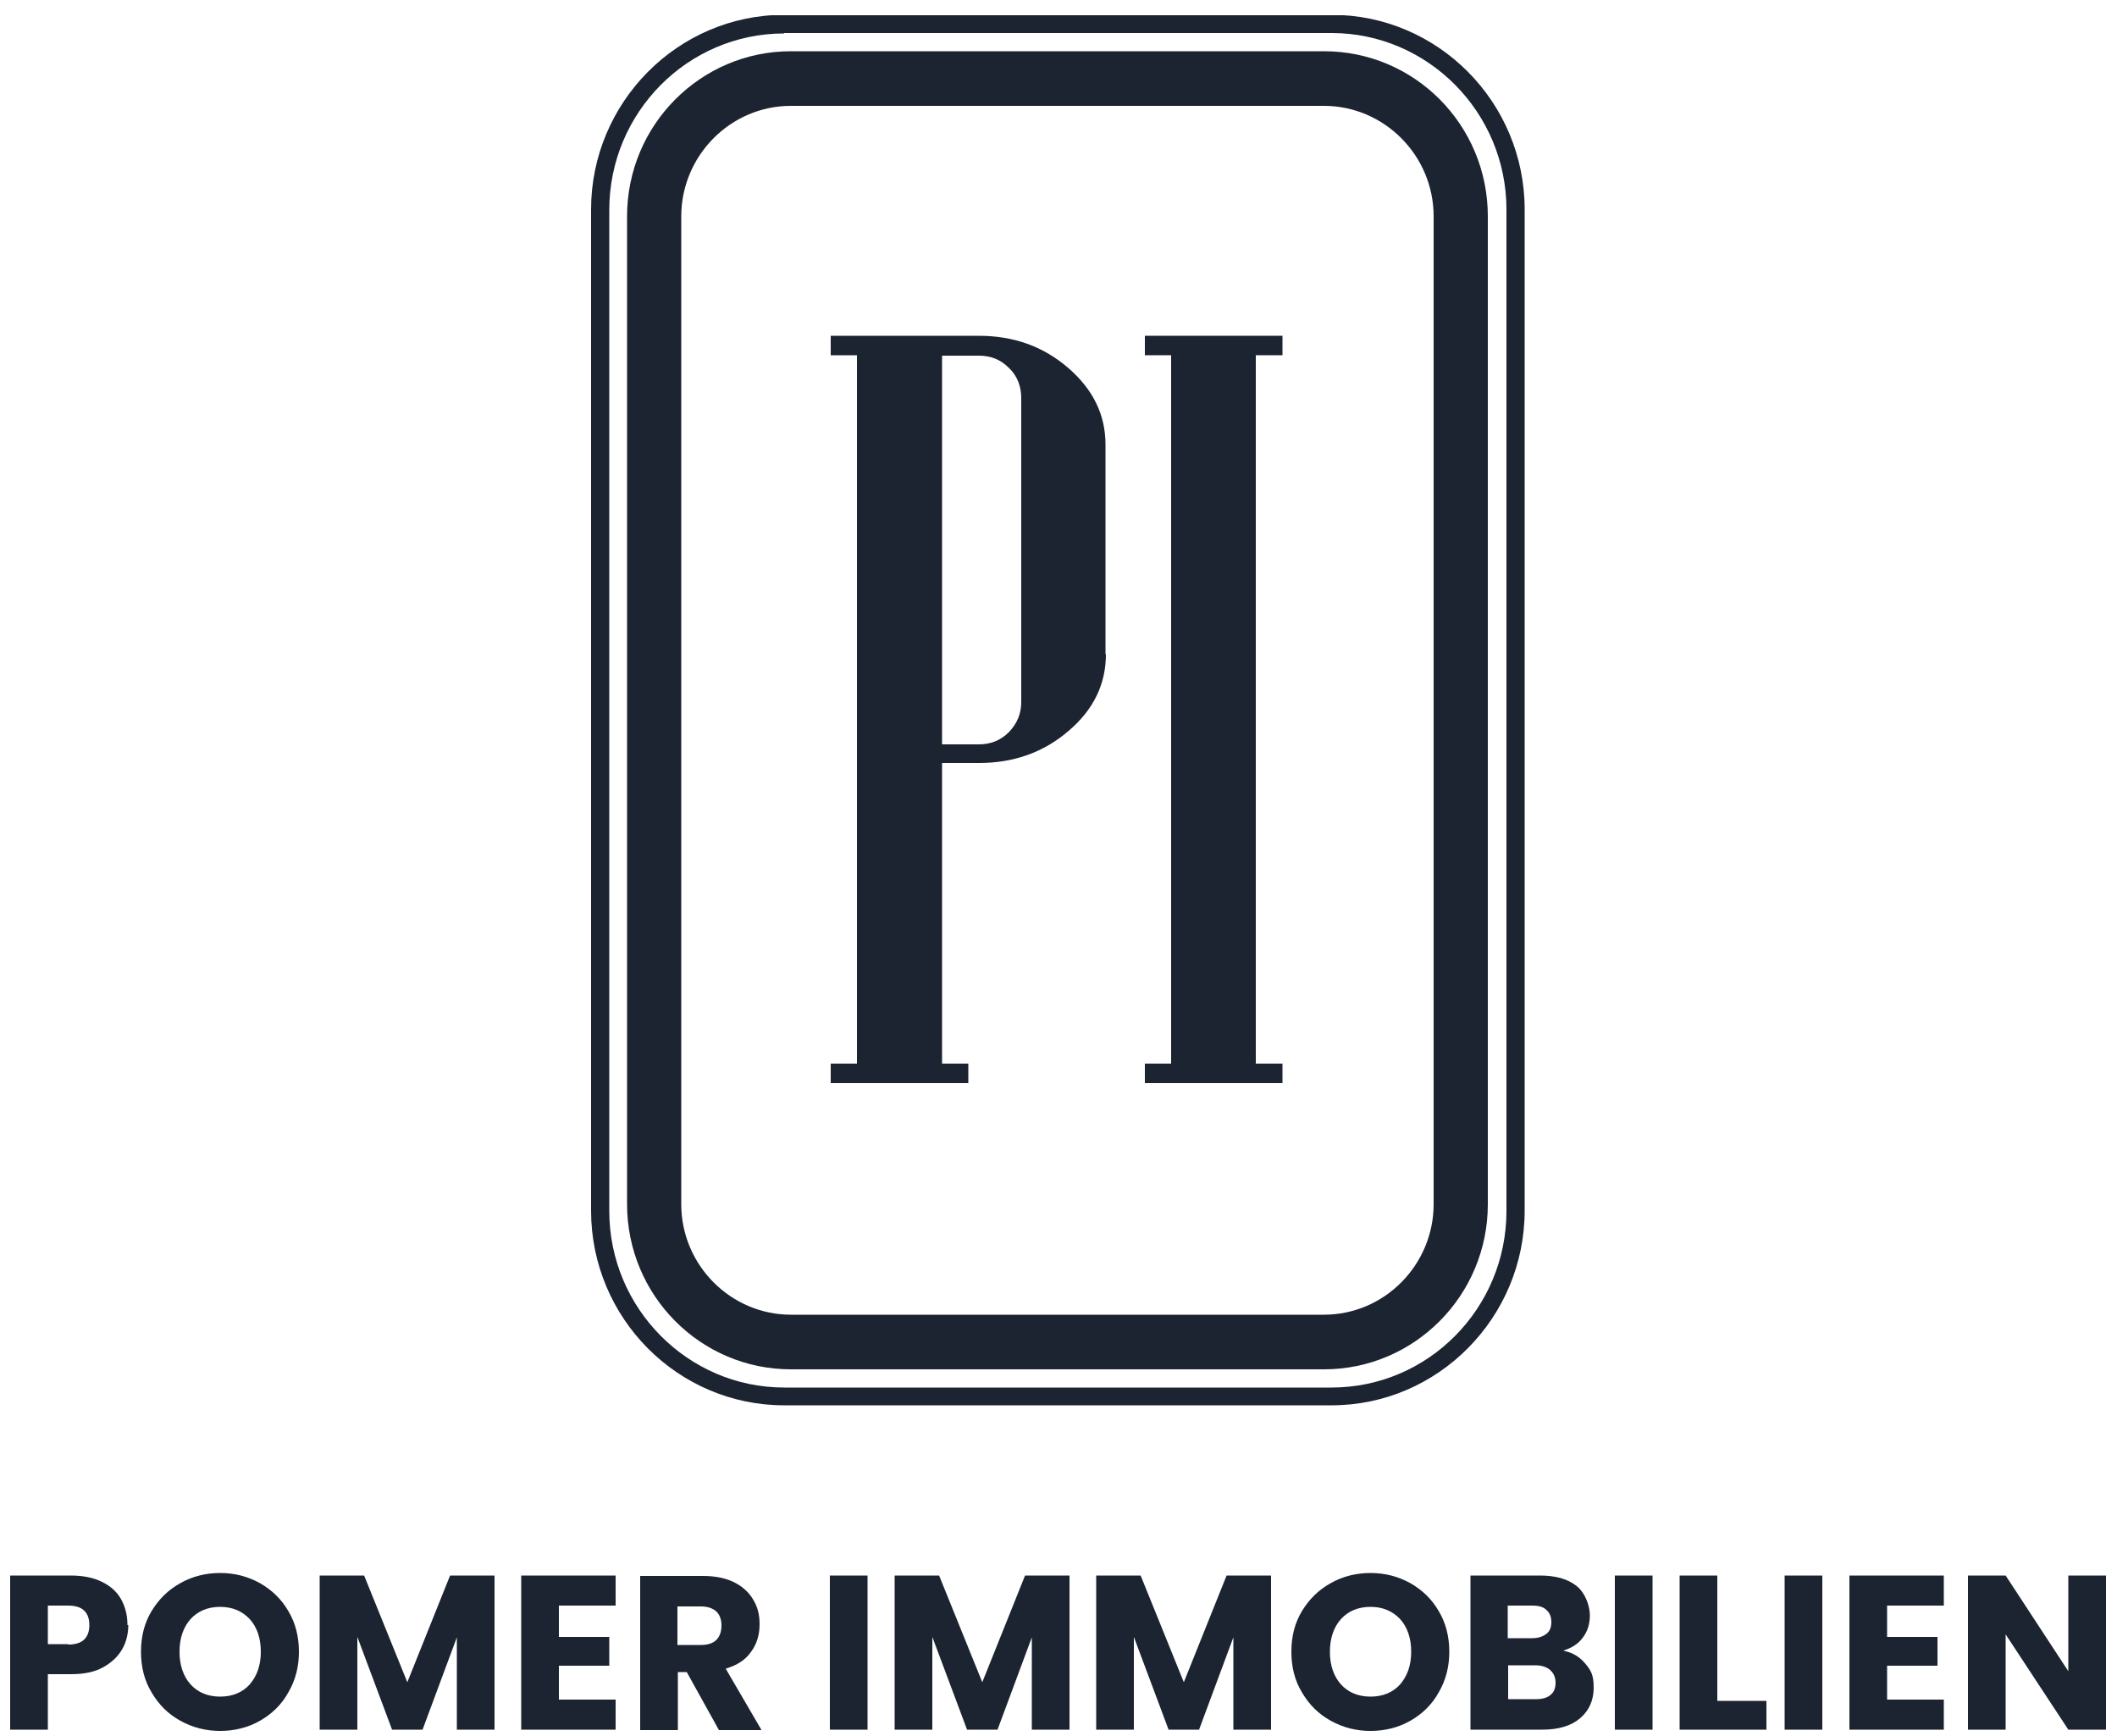
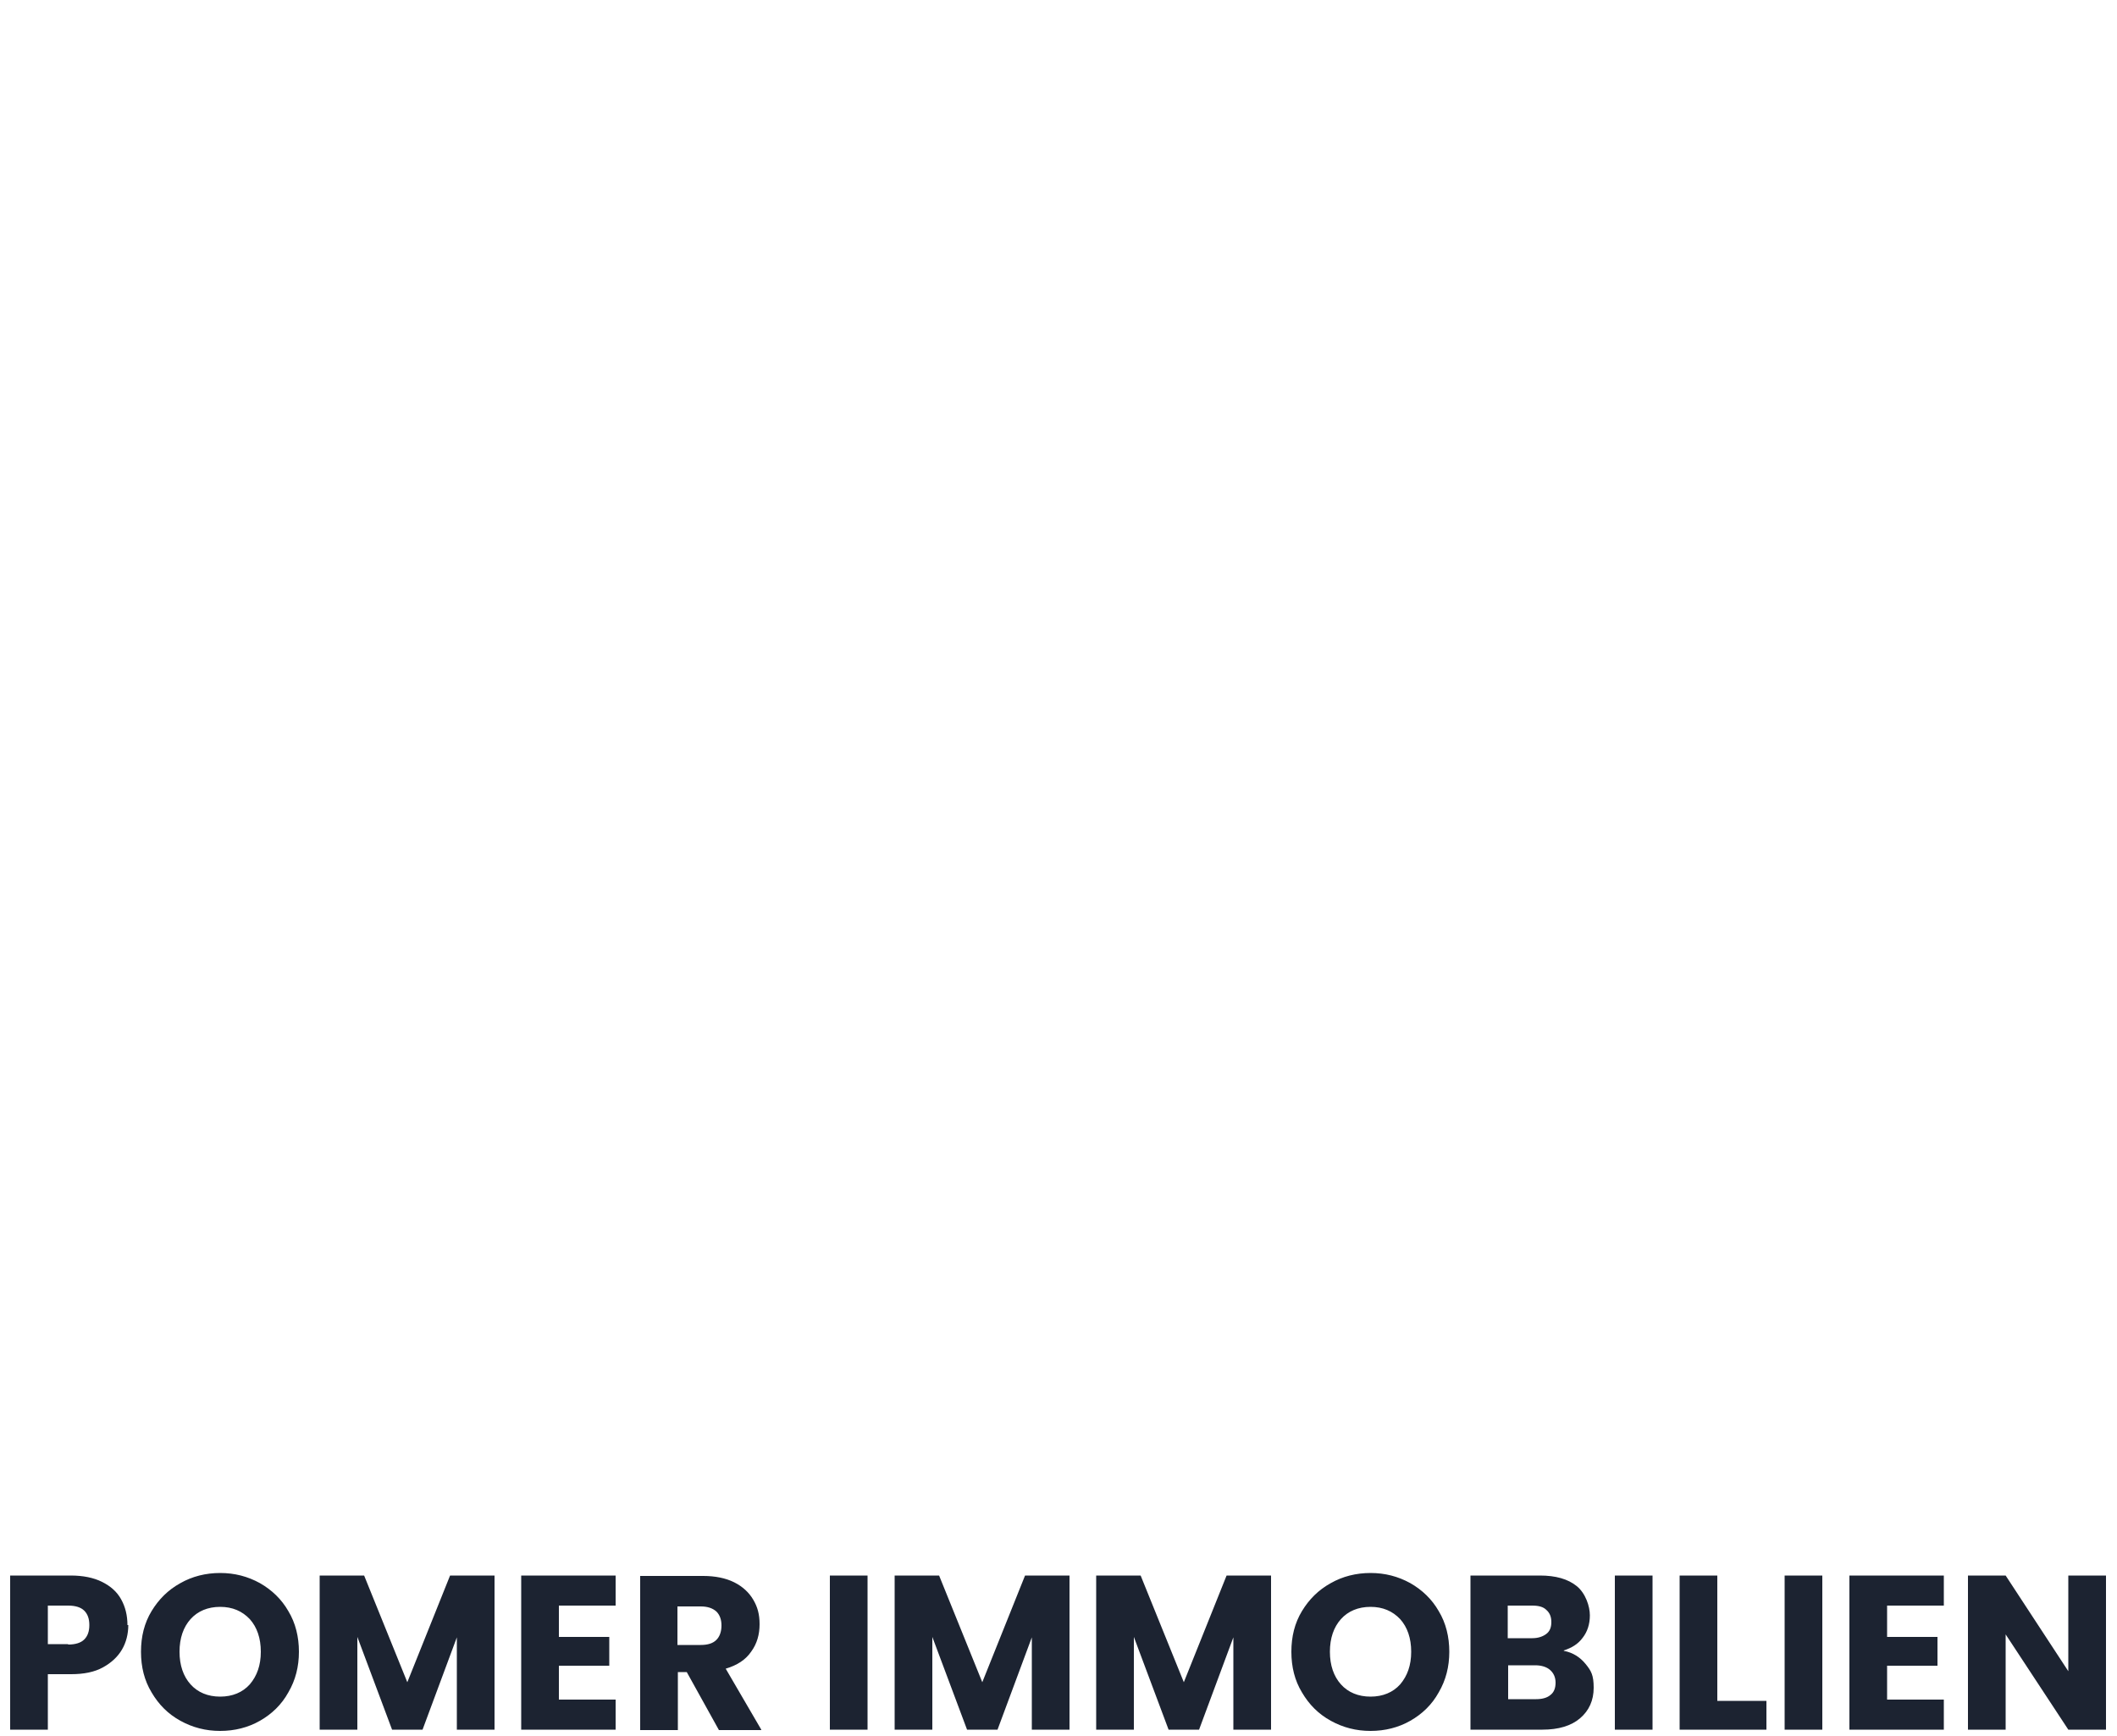
<svg xmlns="http://www.w3.org/2000/svg" id="Ebene_1" version="1.1" viewBox="0 0 500 410">
  <defs>
    <style>
      .st0 {
        fill: none;
      }

      .st1 {
        clip-path: url(#clippath-1);
      }

      .st2 {
        fill: #1c2331;
      }

      .st3 {
        clip-path: url(#clippath);
      }
    </style>
    <clipPath id="clippath">
-       <rect class="st0" x="2.4" y="3.6" width="495" height="405.3" />
-     </clipPath>
+       </clipPath>
    <clipPath id="clippath-1">
      <rect class="st0" x="2.4" y="3.6" width="495" height="405.3" />
    </clipPath>
  </defs>
  <g class="st3">
    <path class="st2" d="M185.2,7.9c-22.8,0-41.3,18.7-41.3,41.7v236.4c0,23,18.6,41.7,41.3,41.7h129.3c22.8,0,41.3-18.7,41.3-41.7V49.5c0-23-18.6-41.7-41.3-41.7h-129.3ZM314.5,331.9h-129.3c-25.1,0-45.6-20.6-45.6-46V49.5c0-25.3,20.5-46,45.6-46h129.3c25.1,0,45.6,20.6,45.6,46v236.4c0,25.3-20.5,46-45.6,46" />
    <path class="st2" d="M312.7,12.1h-125.9c-21.3,0-38.7,17.4-38.7,39v233.3c0,21.5,17.3,39,38.7,39h125.9c21.3,0,38.7-17.4,38.7-39V51.1c0-21.6-17.3-39-38.7-39M312.7,25c14.2,0,25.9,11.7,25.9,26.1v233.3c0,14.3-11.6,26.1-25.9,26.1h-125.9c-14.2,0-25.9-11.7-25.9-26.1V51.1c0-14.3,11.6-26.1,25.9-26.1h125.9Z" />
    <path class="st2" d="M241.2,165.6v-71.6c0-2.7-.9-5.2-2.9-7.1-2-2-4.3-2.9-7.1-2.9h-8.7v91.8h8.7c2.7,0,5.1-.9,7.1-2.9,1.9-2,2.9-4.3,2.9-7.1M261.2,154.5c0,7-2.9,13.1-8.8,18.1-5.9,5.1-13,7.6-21.2,7.6h-8.7v71h6.2v4.6h-32.5v-4.6h6.2V83.9h-6.2v-4.6h34.9c8.3,0,15.3,2.5,21.2,7.6,5.9,5.1,8.8,11.1,8.8,18.1v49.5Z" />
  </g>
-   <polygon class="st2" points="302.9 255.8 270.4 255.8 270.4 251.2 276.6 251.2 276.6 83.9 270.4 83.9 270.4 79.3 302.9 79.3 302.9 83.9 296.6 83.9 296.6 251.2 302.9 251.2 302.9 255.8" />
  <g class="st1">
    <path class="st2" d="M497.4,372.1h-8.9v22.6l-14.8-22.6h-8.9v36.4h8.9v-22.5l14.8,22.5h8.9v-36.4ZM459.1,379.2v-7.1h-22.3v36.4h22.3v-7.1h-13.4v-8h11.9v-6.8h-11.9v-7.4h13.4ZM421.5,408.5h8.9v-36.4h-8.9v36.4ZM405.6,372.1h-8.9v36.4h20.5v-6.8h-11.6v-29.6ZM381.4,408.5h8.9v-36.4h-8.9v36.4ZM362.7,401.3h-6.5v-8h6.4c1.5,0,2.7.4,3.5,1.1.8.7,1.3,1.7,1.3,3s-.4,2.3-1.2,2.9c-.8.7-2,1-3.4,1M356.1,379.2h5.8c1.5,0,2.6.3,3.3,1,.8.7,1.2,1.6,1.2,2.9s-.4,2.2-1.2,2.8c-.8.6-1.9,1-3.3,1h-5.8v-7.6ZM369.3,389.8c1.9-.6,3.4-1.5,4.5-3,1.1-1.4,1.7-3.2,1.7-5.3s-1-5.2-3.1-6.9c-2.1-1.7-5-2.5-8.7-2.5h-16.4v36.4h17c3.8,0,6.8-.9,8.9-2.7,2.1-1.8,3.2-4.2,3.2-7.2s-.6-4-1.9-5.6c-1.3-1.6-3-2.7-5.1-3.1M323.7,400.7c-2.9,0-5.3-1-7-2.9-1.7-1.9-2.6-4.5-2.6-7.7s.9-5.8,2.6-7.7c1.7-1.9,4.1-2.9,7-2.9s5.2,1,7,2.9c1.7,1.9,2.6,4.5,2.6,7.7s-.9,5.7-2.6,7.7c-1.7,1.9-4.1,2.9-7,2.9M323.7,408.8c3.4,0,6.6-.8,9.4-2.4,2.8-1.6,5.1-3.8,6.7-6.7,1.7-2.9,2.5-6.1,2.5-9.6s-.8-6.8-2.5-9.6c-1.6-2.8-3.9-5-6.7-6.6-2.9-1.6-6-2.4-9.4-2.4s-6.6.8-9.4,2.4c-2.9,1.6-5.1,3.8-6.8,6.6-1.7,2.8-2.5,6-2.5,9.6s.8,6.8,2.5,9.6c1.7,2.9,3.9,5.1,6.8,6.7,2.9,1.6,6,2.4,9.4,2.4M289.7,372.1l-10.1,25.2-10.2-25.2h-10.5v36.4h8.9v-21.9l8.2,21.9h7.2l8.1-21.8v21.8h8.9v-36.4h-10.4ZM242.1,372.1l-10.1,25.2-10.2-25.2h-10.5v36.4h8.9v-21.9l8.2,21.9h7.2l8.1-21.8v21.8h8.9v-36.4h-10.4ZM196,408.5h8.9v-36.4h-8.9v36.4ZM160,379.4h5.5c1.6,0,2.8.4,3.7,1.2.8.8,1.2,1.9,1.2,3.3s-.4,2.6-1.2,3.4c-.8.8-2,1.2-3.7,1.2h-5.5v-9ZM179.8,408.5l-8.4-14.4c2.7-.8,4.7-2.1,6-4,1.4-1.9,2-4.1,2-6.5s-.5-4.1-1.5-5.8c-1-1.7-2.5-3.1-4.5-4.1-2-1-4.5-1.5-7.3-1.5h-14.9v36.4h8.9v-13.7h2.1l7.6,13.7h10ZM145.4,379.2v-7.1h-22.3v36.4h22.3v-7.1h-13.4v-8h11.9v-6.8h-11.9v-7.4h13.4ZM106.3,372.1l-10.1,25.2-10.2-25.2h-10.5v36.4h8.9v-21.9l8.2,21.9h7.2l8.1-21.8v21.8h8.9v-36.4h-10.4ZM52,400.7c-2.9,0-5.3-1-7-2.9-1.7-1.9-2.6-4.5-2.6-7.7s.9-5.8,2.6-7.7c1.7-1.9,4.1-2.9,7-2.9s5.2,1,7,2.9c1.7,1.9,2.6,4.5,2.6,7.7s-.9,5.7-2.6,7.7c-1.7,1.9-4.1,2.9-7,2.9M52,408.8c3.4,0,6.6-.8,9.4-2.4,2.8-1.6,5.1-3.8,6.7-6.7,1.7-2.9,2.5-6.1,2.5-9.6s-.8-6.8-2.5-9.6c-1.6-2.8-3.9-5-6.7-6.6-2.9-1.6-6-2.4-9.4-2.4s-6.6.8-9.4,2.4c-2.9,1.6-5.1,3.8-6.8,6.6-1.7,2.8-2.5,6-2.5,9.6s.8,6.8,2.5,9.6c1.7,2.9,3.9,5.1,6.8,6.7,2.9,1.6,6,2.4,9.4,2.4M16.1,388.3h-4.8v-9.1h4.8c1.7,0,3,.4,3.8,1.2.8.8,1.2,1.9,1.2,3.4s-.4,2.6-1.2,3.4c-.8.8-2.1,1.2-3.8,1.2M30.1,383.8c0-2.3-.5-4.3-1.5-6.1-1-1.8-2.5-3.1-4.5-4.1-2-1-4.5-1.5-7.4-1.5H2.4v36.4h8.9v-13.1h5.5c3,0,5.5-.5,7.5-1.6,2-1.1,3.5-2.5,4.5-4.2,1-1.7,1.5-3.7,1.5-5.8" />
  </g>
</svg>